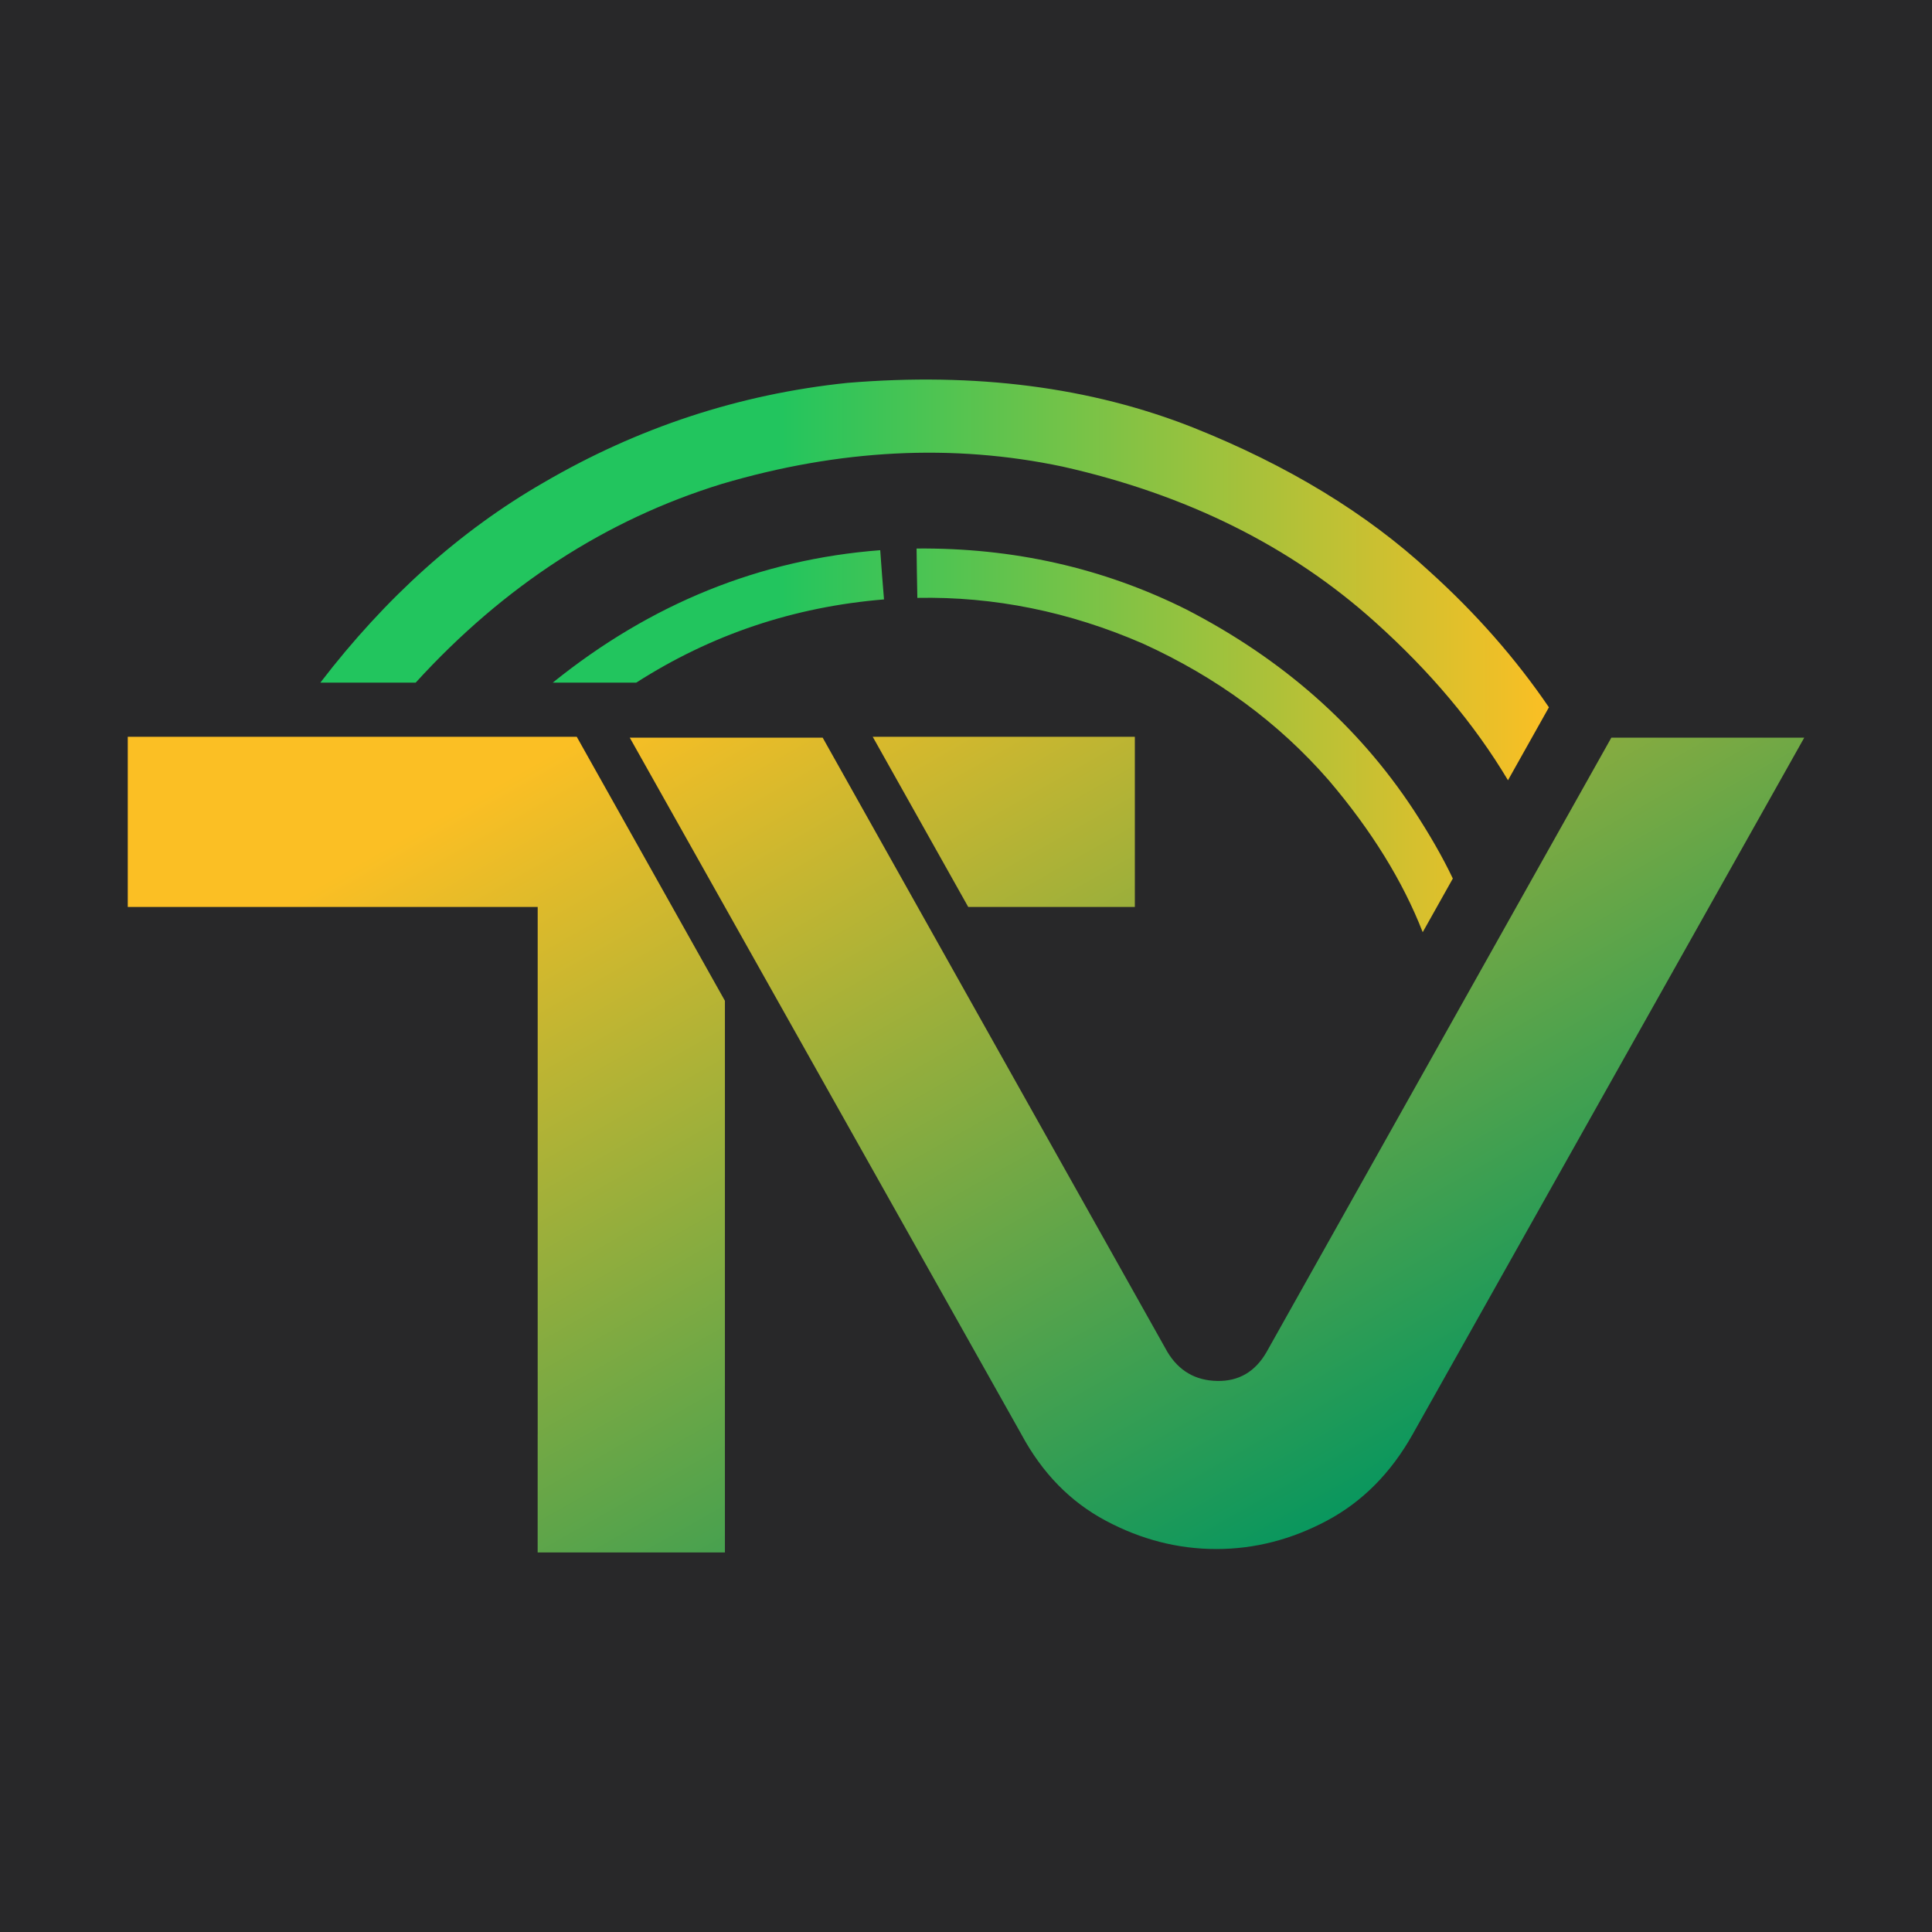
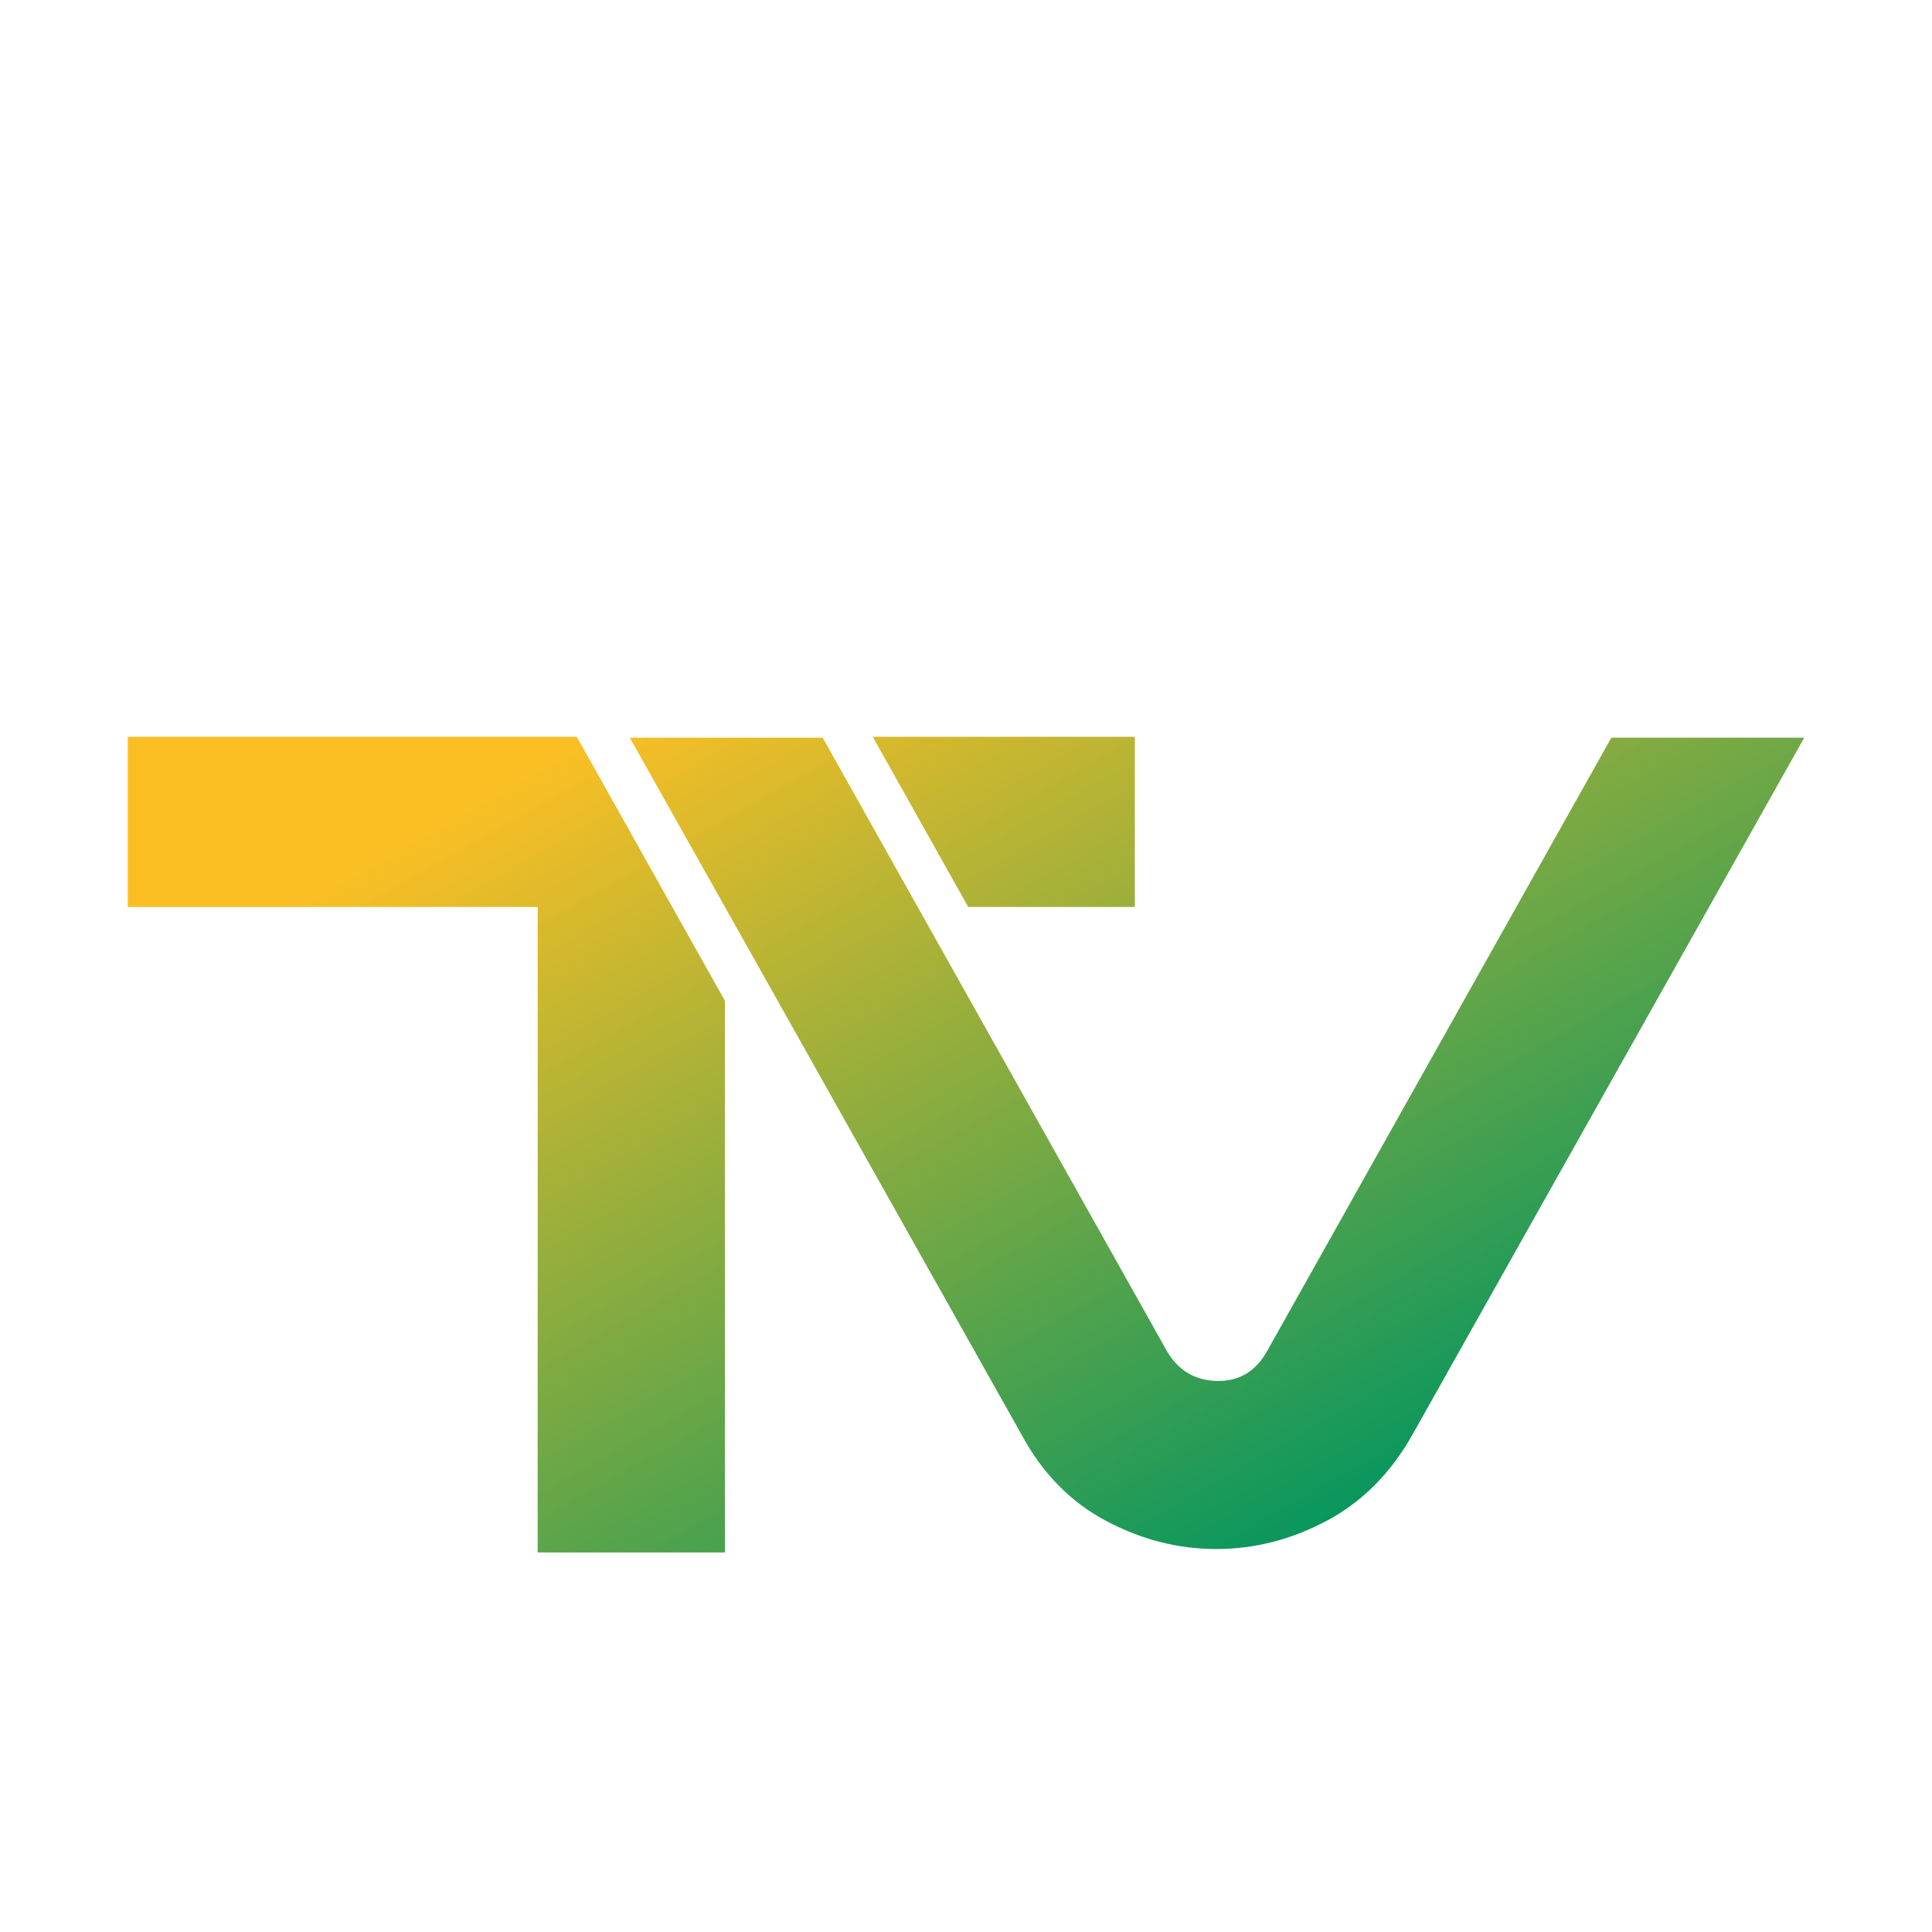
<svg xmlns="http://www.w3.org/2000/svg" xml:space="preserve" width="84.667mm" height="84.667mm" version="1.1" style="shape-rendering:geometricPrecision; text-rendering:geometricPrecision; image-rendering:optimizeQuality; fill-rule:evenodd; clip-rule:evenodd" viewBox="0 0 8466.66 8466.66">
  <defs>
    <style type="text/css">
   
    .fil0 {fill:#282829}
    .fil2 {fill:url(#id0)}
    .fil1 {fill:url(#id1);fill-rule:nonzero}
   
  </style>
    <linearGradient id="id0" gradientUnits="userSpaceOnUse" x1="3409.64" y1="2015.09" x2="6787.87" y2="2015.09">
      <stop offset="0" style="stop-opacity:1; stop-color:#22C55E" />
      <stop offset="1" style="stop-opacity:1; stop-color:#FBBF24" />
    </linearGradient>
    <linearGradient id="id1" gradientUnits="userSpaceOnUse" x1="3056.34" y1="2939.26" x2="5410.31" y2="7092.85">
      <stop offset="0" style="stop-opacity:1; stop-color:#FBBF24" />
      <stop offset="1" style="stop-opacity:1; stop-color:#009560" />
    </linearGradient>
  </defs>
  <g id="Слой_x0020_1">
-     <rect class="fil0" x="-0.02" y="-0.01" width="8466.67" height="8466.67" />
    <g id="_1920265874864">
      <path class="fil1" d="M3605.29 3232.79l1510.49 2691.53c49.73,82.88 122.24,125.34 217.56,127.43 95.31,2.07 167.83,-40.42 217.55,-127.43l1510.49 -2691.53 845.37 0 -1715.6 3052.05c-95.32,169.92 -220.67,296.29 -376.07,379.17 -155.4,82.9 -317.02,124.34 -484.85,124.34 -167.83,0 -329.45,-41.44 -484.85,-124.34 -155.4,-82.88 -278.68,-209.25 -369.84,-379.17l-1715.61 -3052.05 845.36 0zm-428.45 3402.3l0 -349.98 0 -1899.32 -649.36 -1157.06 -1967.57 0 0 745.93 1796.42 0 0 2310.45 -0.1 0 0 518.27 820.61 0 0 -168.29zm1796.42 -2660.43l-730.12 0 -418.62 -745.93 1148.74 0 0 745.93z" />
-       <path class="fil2" d="M6266 2505.32c202.92,183.47 376.9,381.59 521.87,594.34 0,0 -59.79,106.53 -179.37,319.61 -146.51,-245.43 -340.72,-476.61 -582.68,-693.54 -369.02,-331.94 -825.58,-558.95 -1369.63,-681.05 -480.22,-101.35 -977.68,-76.08 -1492.35,75.85 -507.58,156.13 -955.03,446.47 -1342.34,871.09 0,0 -139.24,0 -417.71,0 286.55,-373.56 611.92,-665.35 976.11,-875.42 415.29,-242.8 859.65,-388.89 1333.14,-438.26 562.06,-46.76 1067.02,18.36 1514.88,195.4 415.9,165.87 761.91,376.53 1038.08,631.98zm-2408.57 -94.2c-526.78,40.4 -1005.18,233.88 -1435.15,580.5 243.9,0 365.87,0 365.87,0 328.65,-210.71 690.6,-332.29 1085.88,-364.79 -6.28,-74.84 -11.8,-146.74 -16.6,-215.71zm1965.69 1008.34c187.15,220.01 324.39,441.92 411.65,665.75 0,0 44.01,-78.39 131.98,-235.19 -43.84,-92.28 -101.52,-193.02 -173.05,-302.18 -242.44,-367.87 -574.32,-660.33 -995.62,-877.4 -363.96,-181.55 -757.74,-270.41 -1181.34,-266.65 0.57,61.42 1.68,133.52 3.34,216.3 336.56,-6.46 665.97,60.29 988.29,200.22 323.88,147.4 595.46,347.12 814.75,599.15z" />
    </g>
  </g>
</svg>